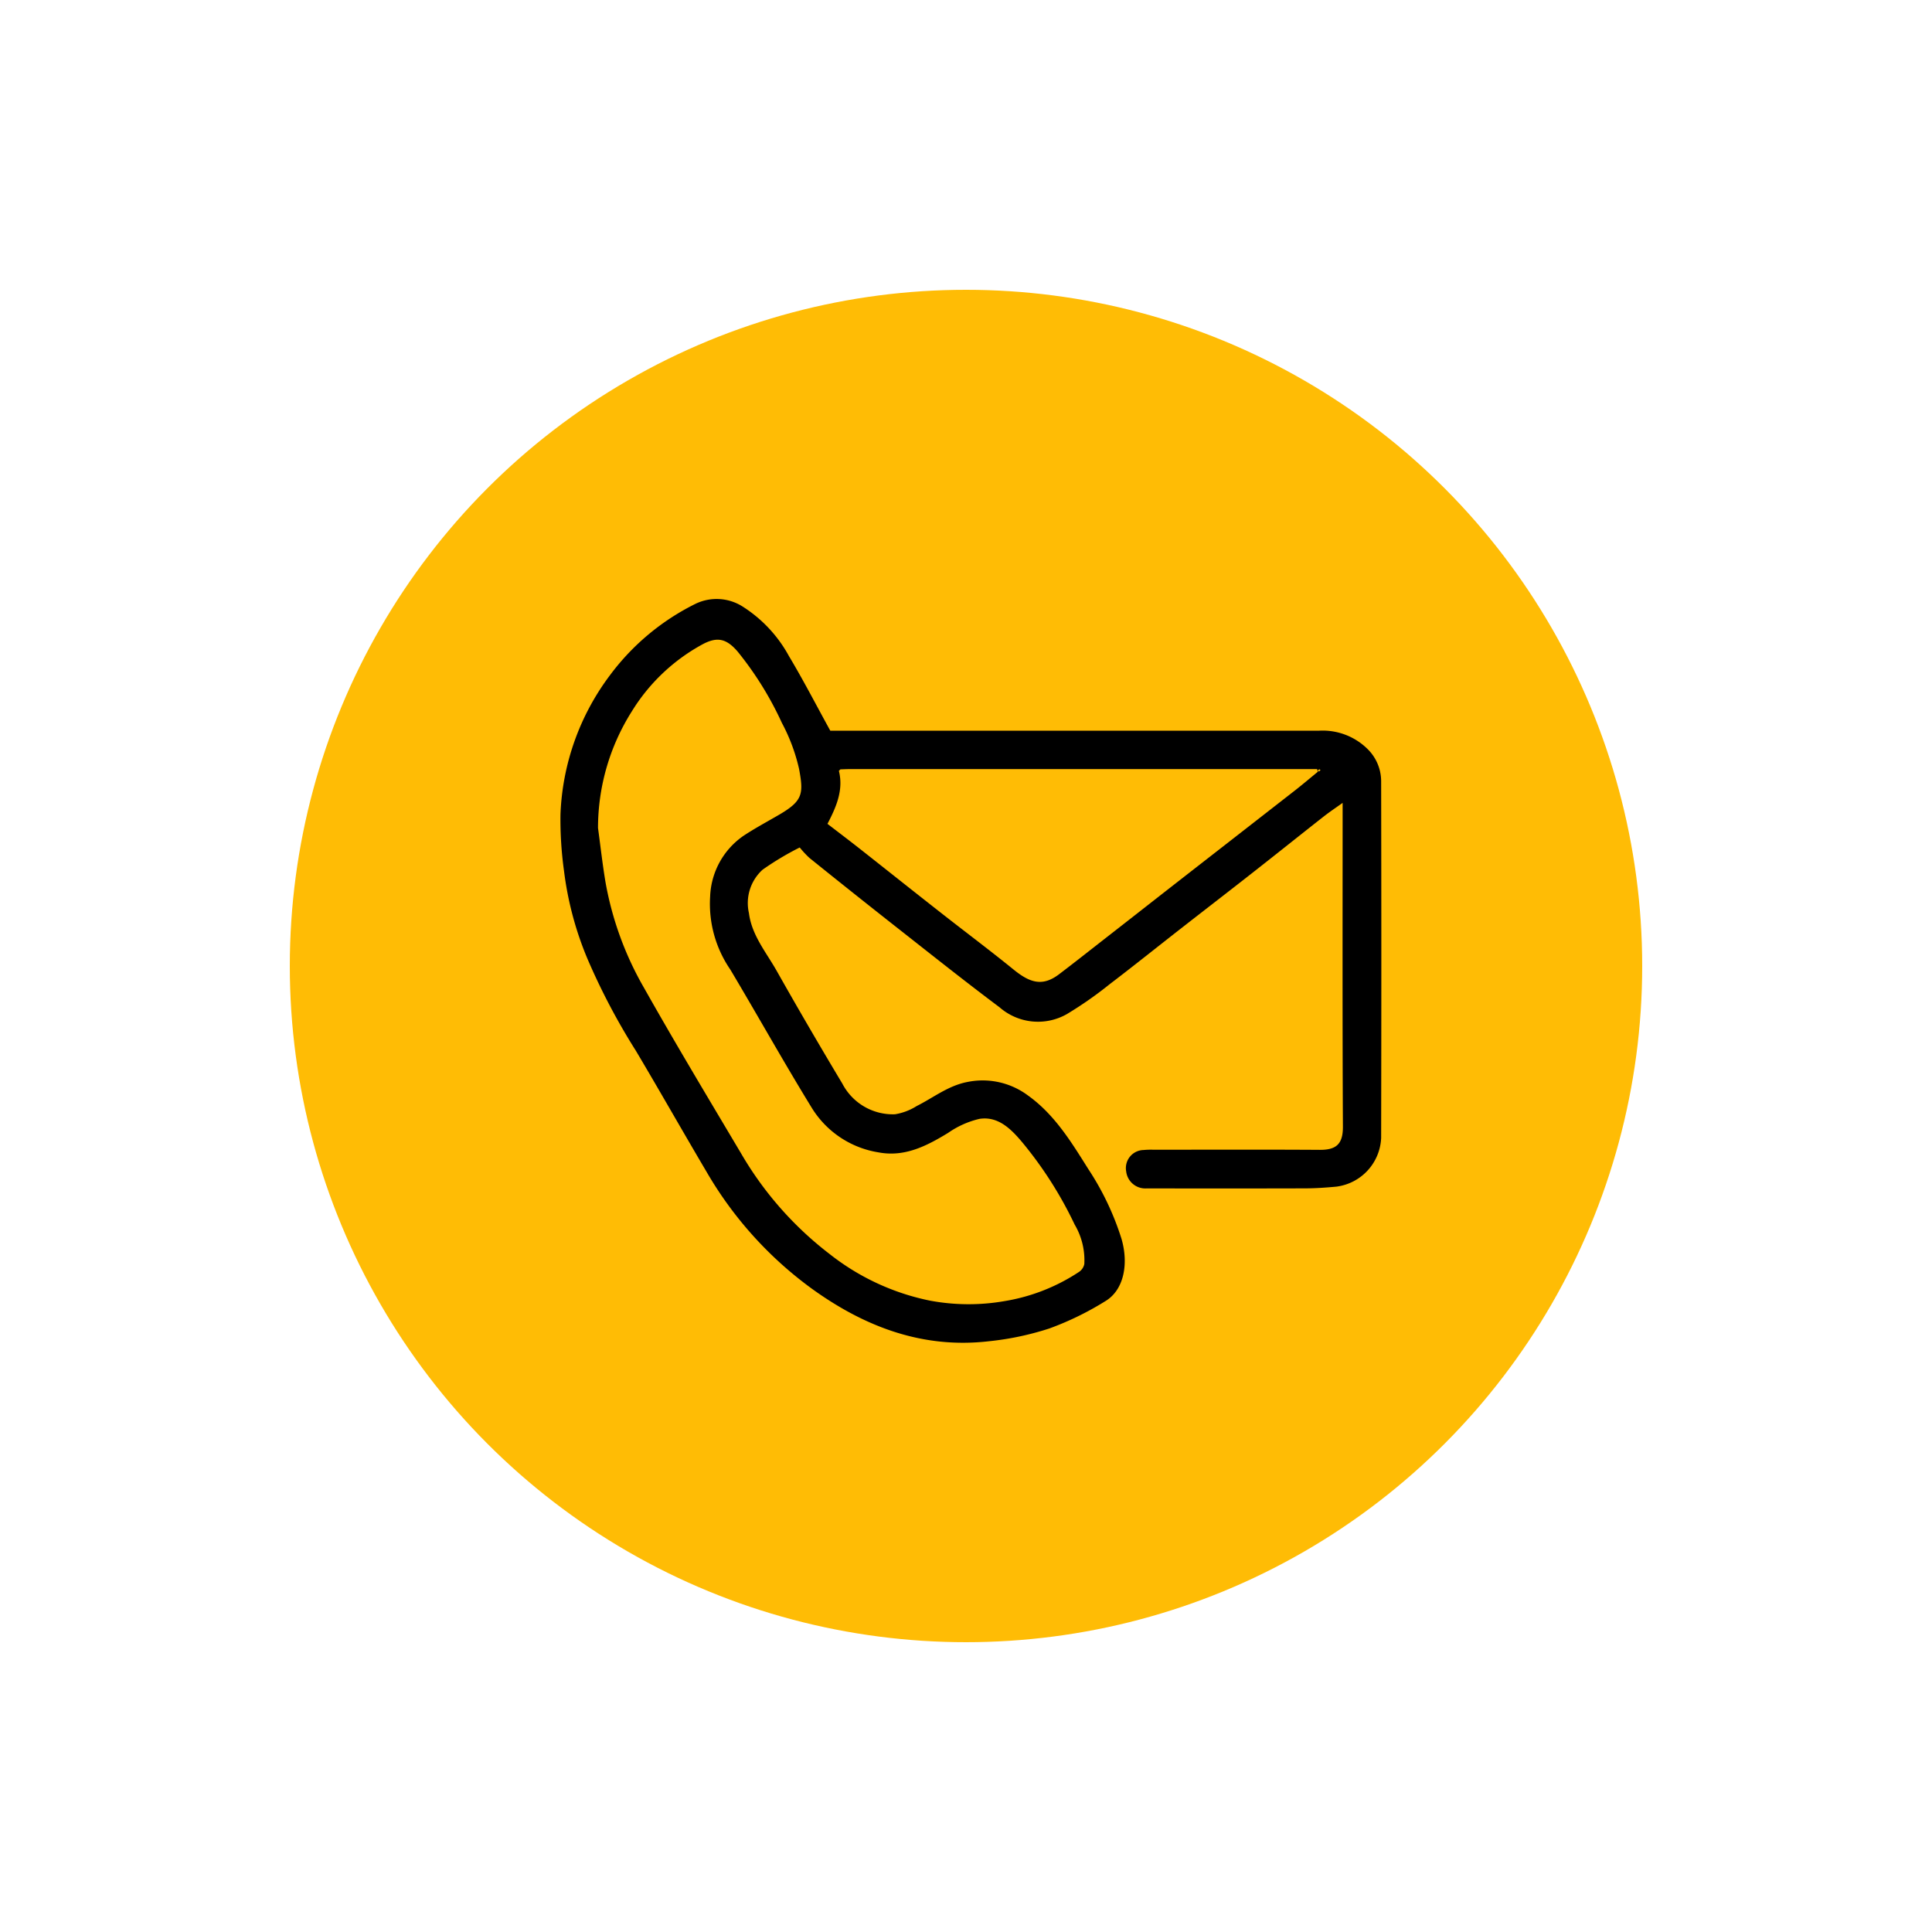
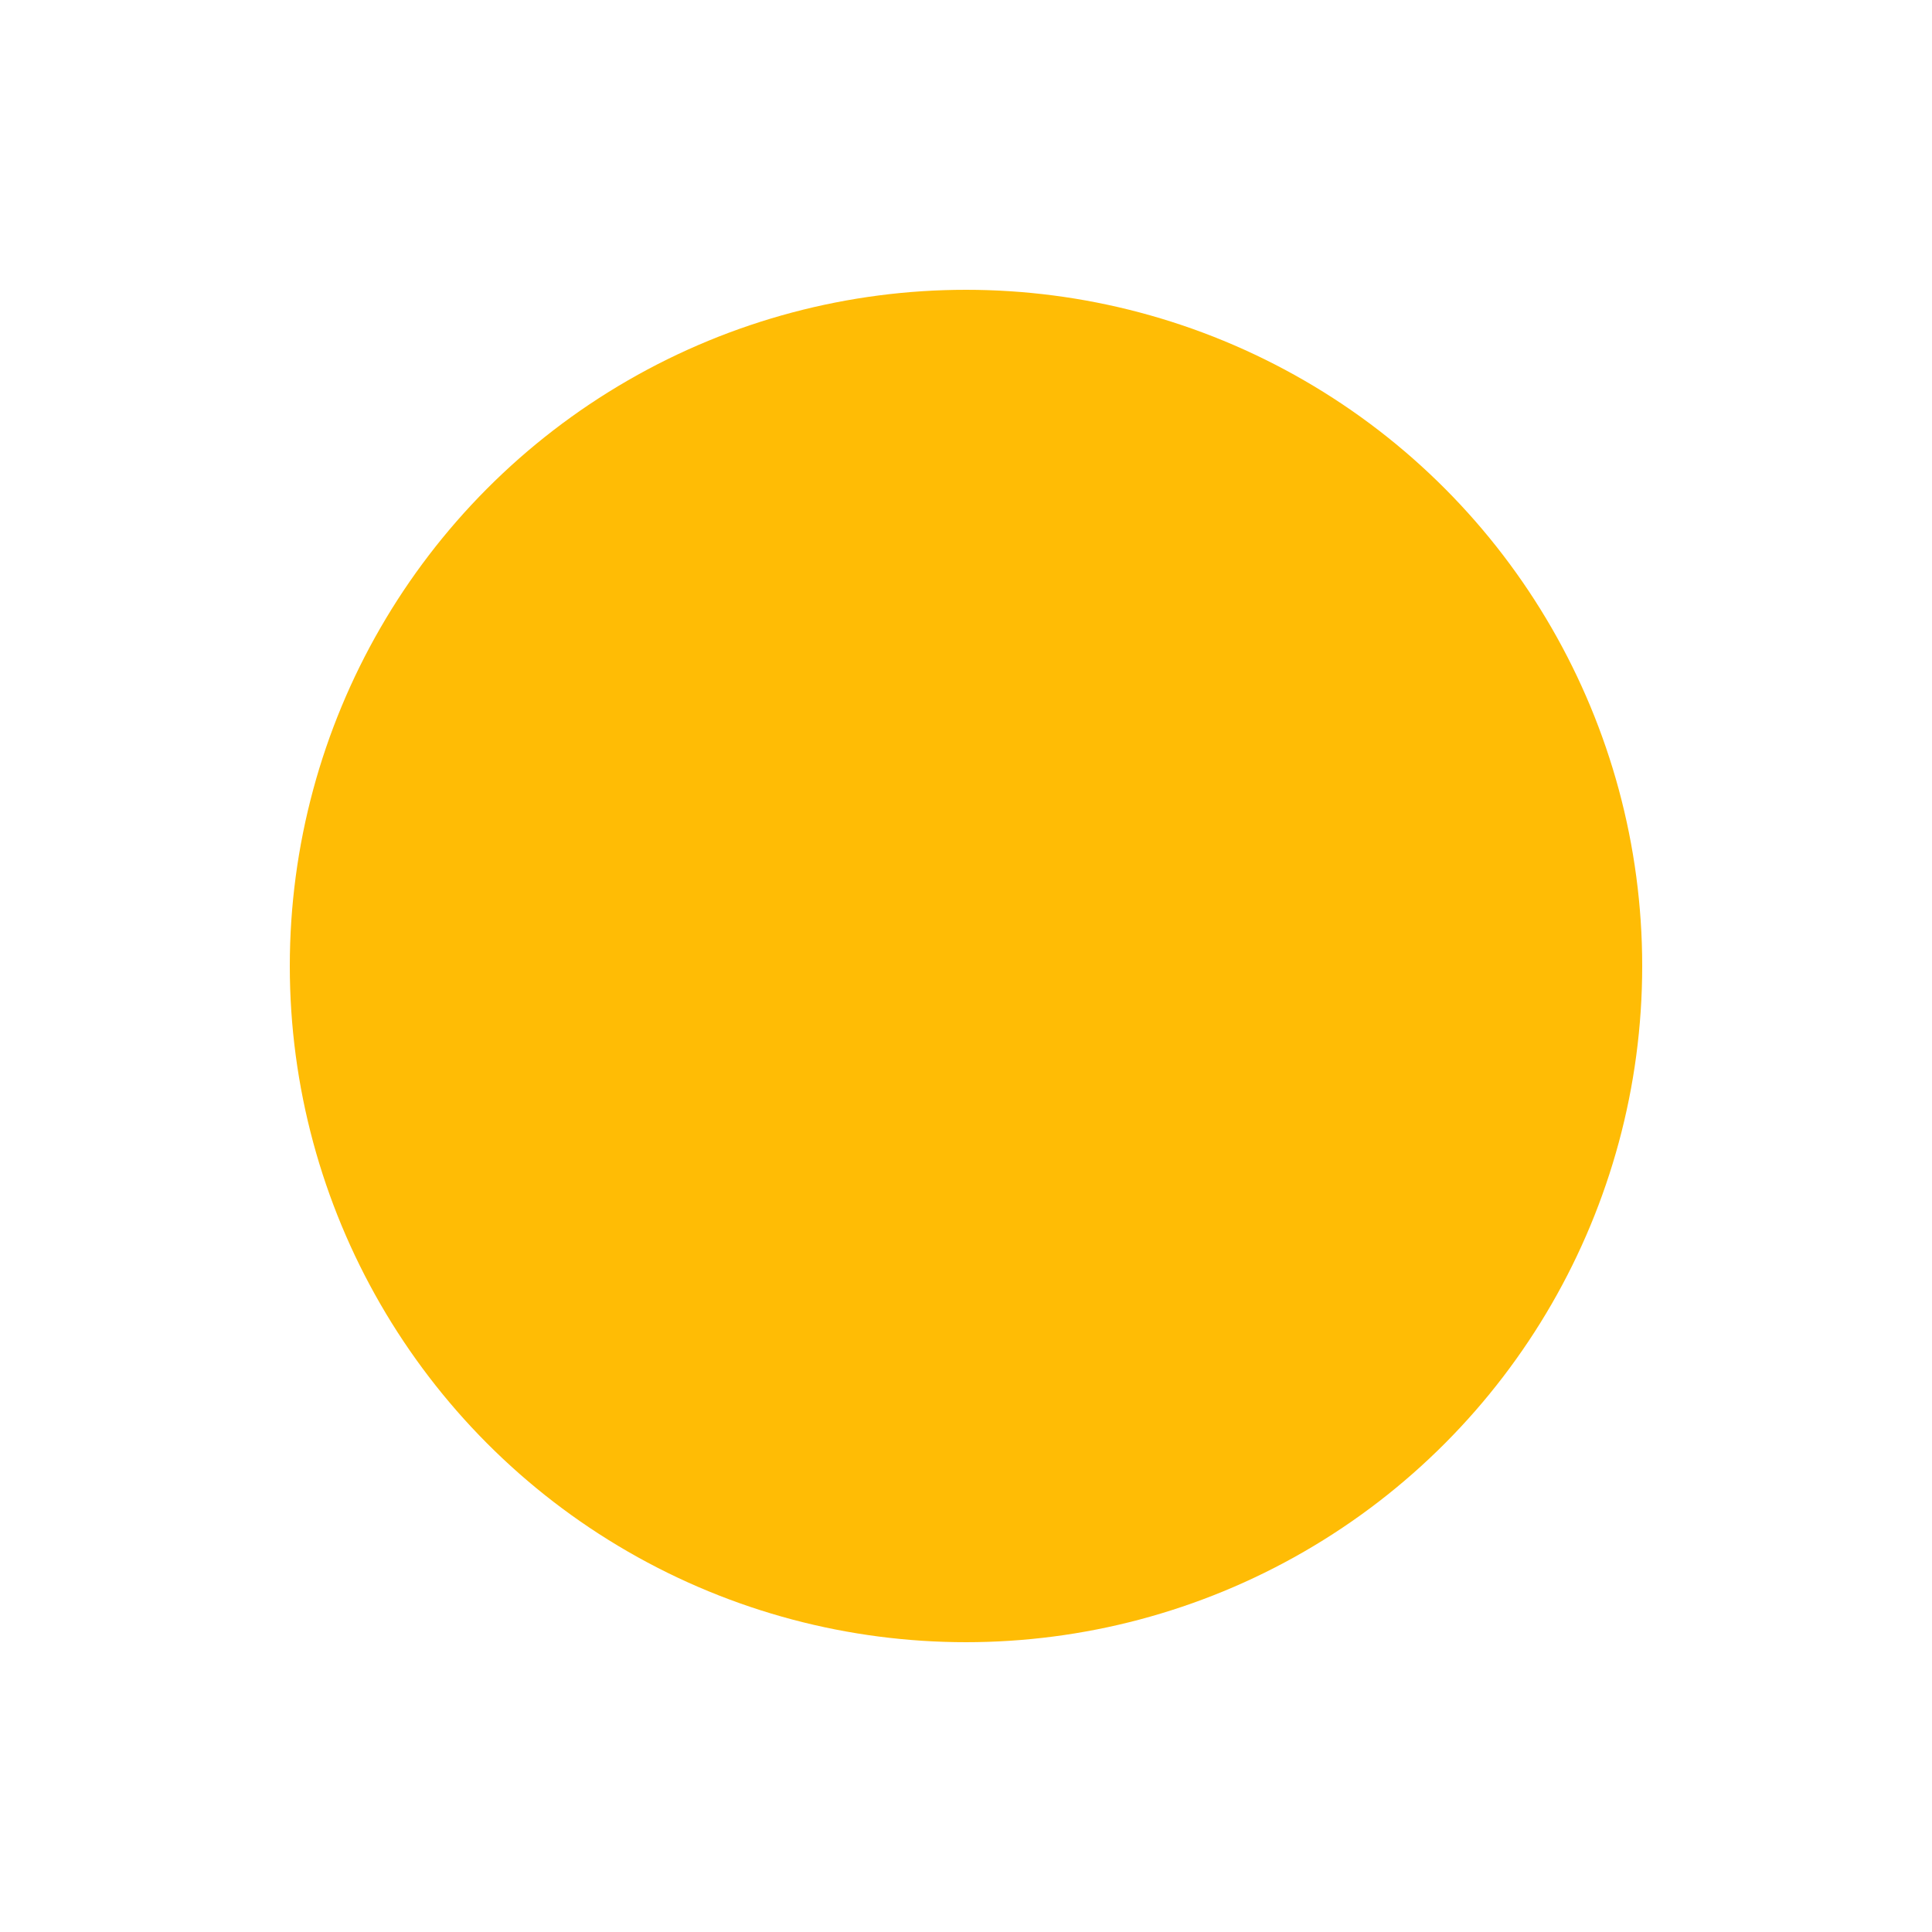
<svg xmlns="http://www.w3.org/2000/svg" width="200" height="200" viewBox="0 0 200 200">
  <defs>
    <clipPath id="clip-path">
      <rect id="Rectangle_120" data-name="Rectangle 120" width="85" height="77" />
    </clipPath>
  </defs>
  <g id="icon_unerwuenschte_kontaktaufnahme" transform="translate(-299 -3444)">
-     <rect id="Rectangle_121" data-name="Rectangle 121" width="200" height="200" transform="translate(299 3444)" fill="none" />
    <g id="Group_1515" data-name="Group 1515" transform="translate(176 178)">
      <circle id="Ellipse_11" data-name="Ellipse 11" cx="70" cy="70" r="70" transform="translate(153 3296)" fill="#ffbc05" />
      <g id="Group_1510" data-name="Group 1510" transform="translate(181 3328)">
        <g id="Group_1509" data-name="Group 1509" clip-path="url(#clip-path)">
-           <path id="Path_75" data-name="Path 75" d="M24.785,25.732a29.9,29.9,0,0,0-3.843,2.3,4.66,4.66,0,0,0-1.414,4.485c.292,2.3,1.784,4.055,2.871,5.98q3.323,5.881,6.8,11.678a5.891,5.891,0,0,0,5.453,3.174,6,6,0,0,0,2.245-.853c1.734-.865,3.256-2.112,5.257-2.491a7.839,7.839,0,0,1,6.274,1.408c2.747,1.969,4.468,4.8,6.228,7.6a28.722,28.722,0,0,1,3.44,7.225c.77,2.64.229,5.315-1.658,6.448a31.1,31.1,0,0,1-5.8,2.833,30,30,0,0,1-6.281,1.328c-6.834.79-12.822-1.492-18.257-5.4A39.422,39.422,0,0,1,15.15,59.318c-2.459-4.162-4.841-8.369-7.312-12.523a68.1,68.1,0,0,1-5.012-9.51A34.282,34.282,0,0,1,.389,28.177,38.676,38.676,0,0,1,.02,22.312,25.558,25.558,0,0,1,5.155,7.883,24.635,24.635,0,0,1,14,.506a5.026,5.026,0,0,1,4.969.343,13.987,13.987,0,0,1,4.7,5.067c1.486,2.479,2.811,5.052,4.283,7.726h.8q24.893,0,49.785,0a6.605,6.605,0,0,1,5.051,1.915,4.691,4.691,0,0,1,1.388,3.351q.039,18.445,0,36.89a5.312,5.312,0,0,1-4.636,5.043c-1.071.1-2.149.175-3.224.178-5.49.017-10.98.007-16.47.007A1.992,1.992,0,0,1,58.58,59.25a1.87,1.87,0,0,1,1.79-2.2,7.948,7.948,0,0,1,1.028-.031c5.74,0,11.479-.023,17.219.013,1.684.01,2.406-.575,2.4-2.377-.056-11.116-.029-22.233-.029-33.542-.716.513-1.352.935-1.951,1.405-2.465,1.936-4.913,3.9-7.379,5.831-2.418,1.9-4.854,3.773-7.276,5.665-2.5,1.95-4.969,3.933-7.489,5.853a39.863,39.863,0,0,1-4.448,3.11,6.045,6.045,0,0,1-6.969-.7c-3.485-2.611-6.895-5.321-10.318-8.013q-4.708-3.7-9.373-7.458a10.522,10.522,0,0,1-1-1.078M28.842,17.8c.5,2.017-.294,3.77-1.182,5.485,1.158.891,2.274,1.734,3.373,2.6,2.8,2.206,5.59,4.429,8.4,6.63,2.49,1.954,5.026,3.85,7.482,5.845,1.7,1.382,3,1.8,4.72.493,1.6-1.214,3.179-2.462,4.764-3.7q2.881-2.246,5.758-4.5,3.169-2.472,6.342-4.941,3.783-2.946,7.565-5.893c.8-.626,1.574-1.284,2.36-1.928l-.082-.274H29.933c-.311,0-.622.018-.934.027l-.156.151M3.906,23.713c.255,1.868.463,3.743.774,5.6a33.631,33.631,0,0,0,4,10.968c3.249,5.765,6.663,11.438,10.042,17.13a35.758,35.758,0,0,0,9.168,10.412A24.681,24.681,0,0,0,38.264,72.64a21.658,21.658,0,0,0,7.709.053,19.739,19.739,0,0,0,7.748-3.04,1.3,1.3,0,0,0,.527-.8,7.248,7.248,0,0,0-1-4.087,40.608,40.608,0,0,0-5.455-8.552c-1.119-1.322-2.455-2.691-4.4-2.389a9.4,9.4,0,0,0-3.24,1.448c-2.227,1.357-4.5,2.534-7.209,2.02a9.948,9.948,0,0,1-6.874-4.552C23.155,48,20.448,43.142,17.6,38.365a12.02,12.02,0,0,1-2.087-7.558,8,8,0,0,1,3.461-6.29c1.2-.793,2.478-1.473,3.721-2.2,2.414-1.416,2.5-2.149,2.028-4.7a19,19,0,0,0-1.784-4.787,34.537,34.537,0,0,0-4.578-7.379C17.2,4.1,16.245,3.889,14.734,4.695a19.557,19.557,0,0,0-7.341,6.966A22.594,22.594,0,0,0,3.906,23.713m74.626-5.84.171-.145c-.044-.031-.1-.1-.129-.086a.631.631,0,0,0-.169.124l.127.106" transform="translate(0 0)" />
-         </g>
+           </g>
      </g>
    </g>
  </g>
</svg>